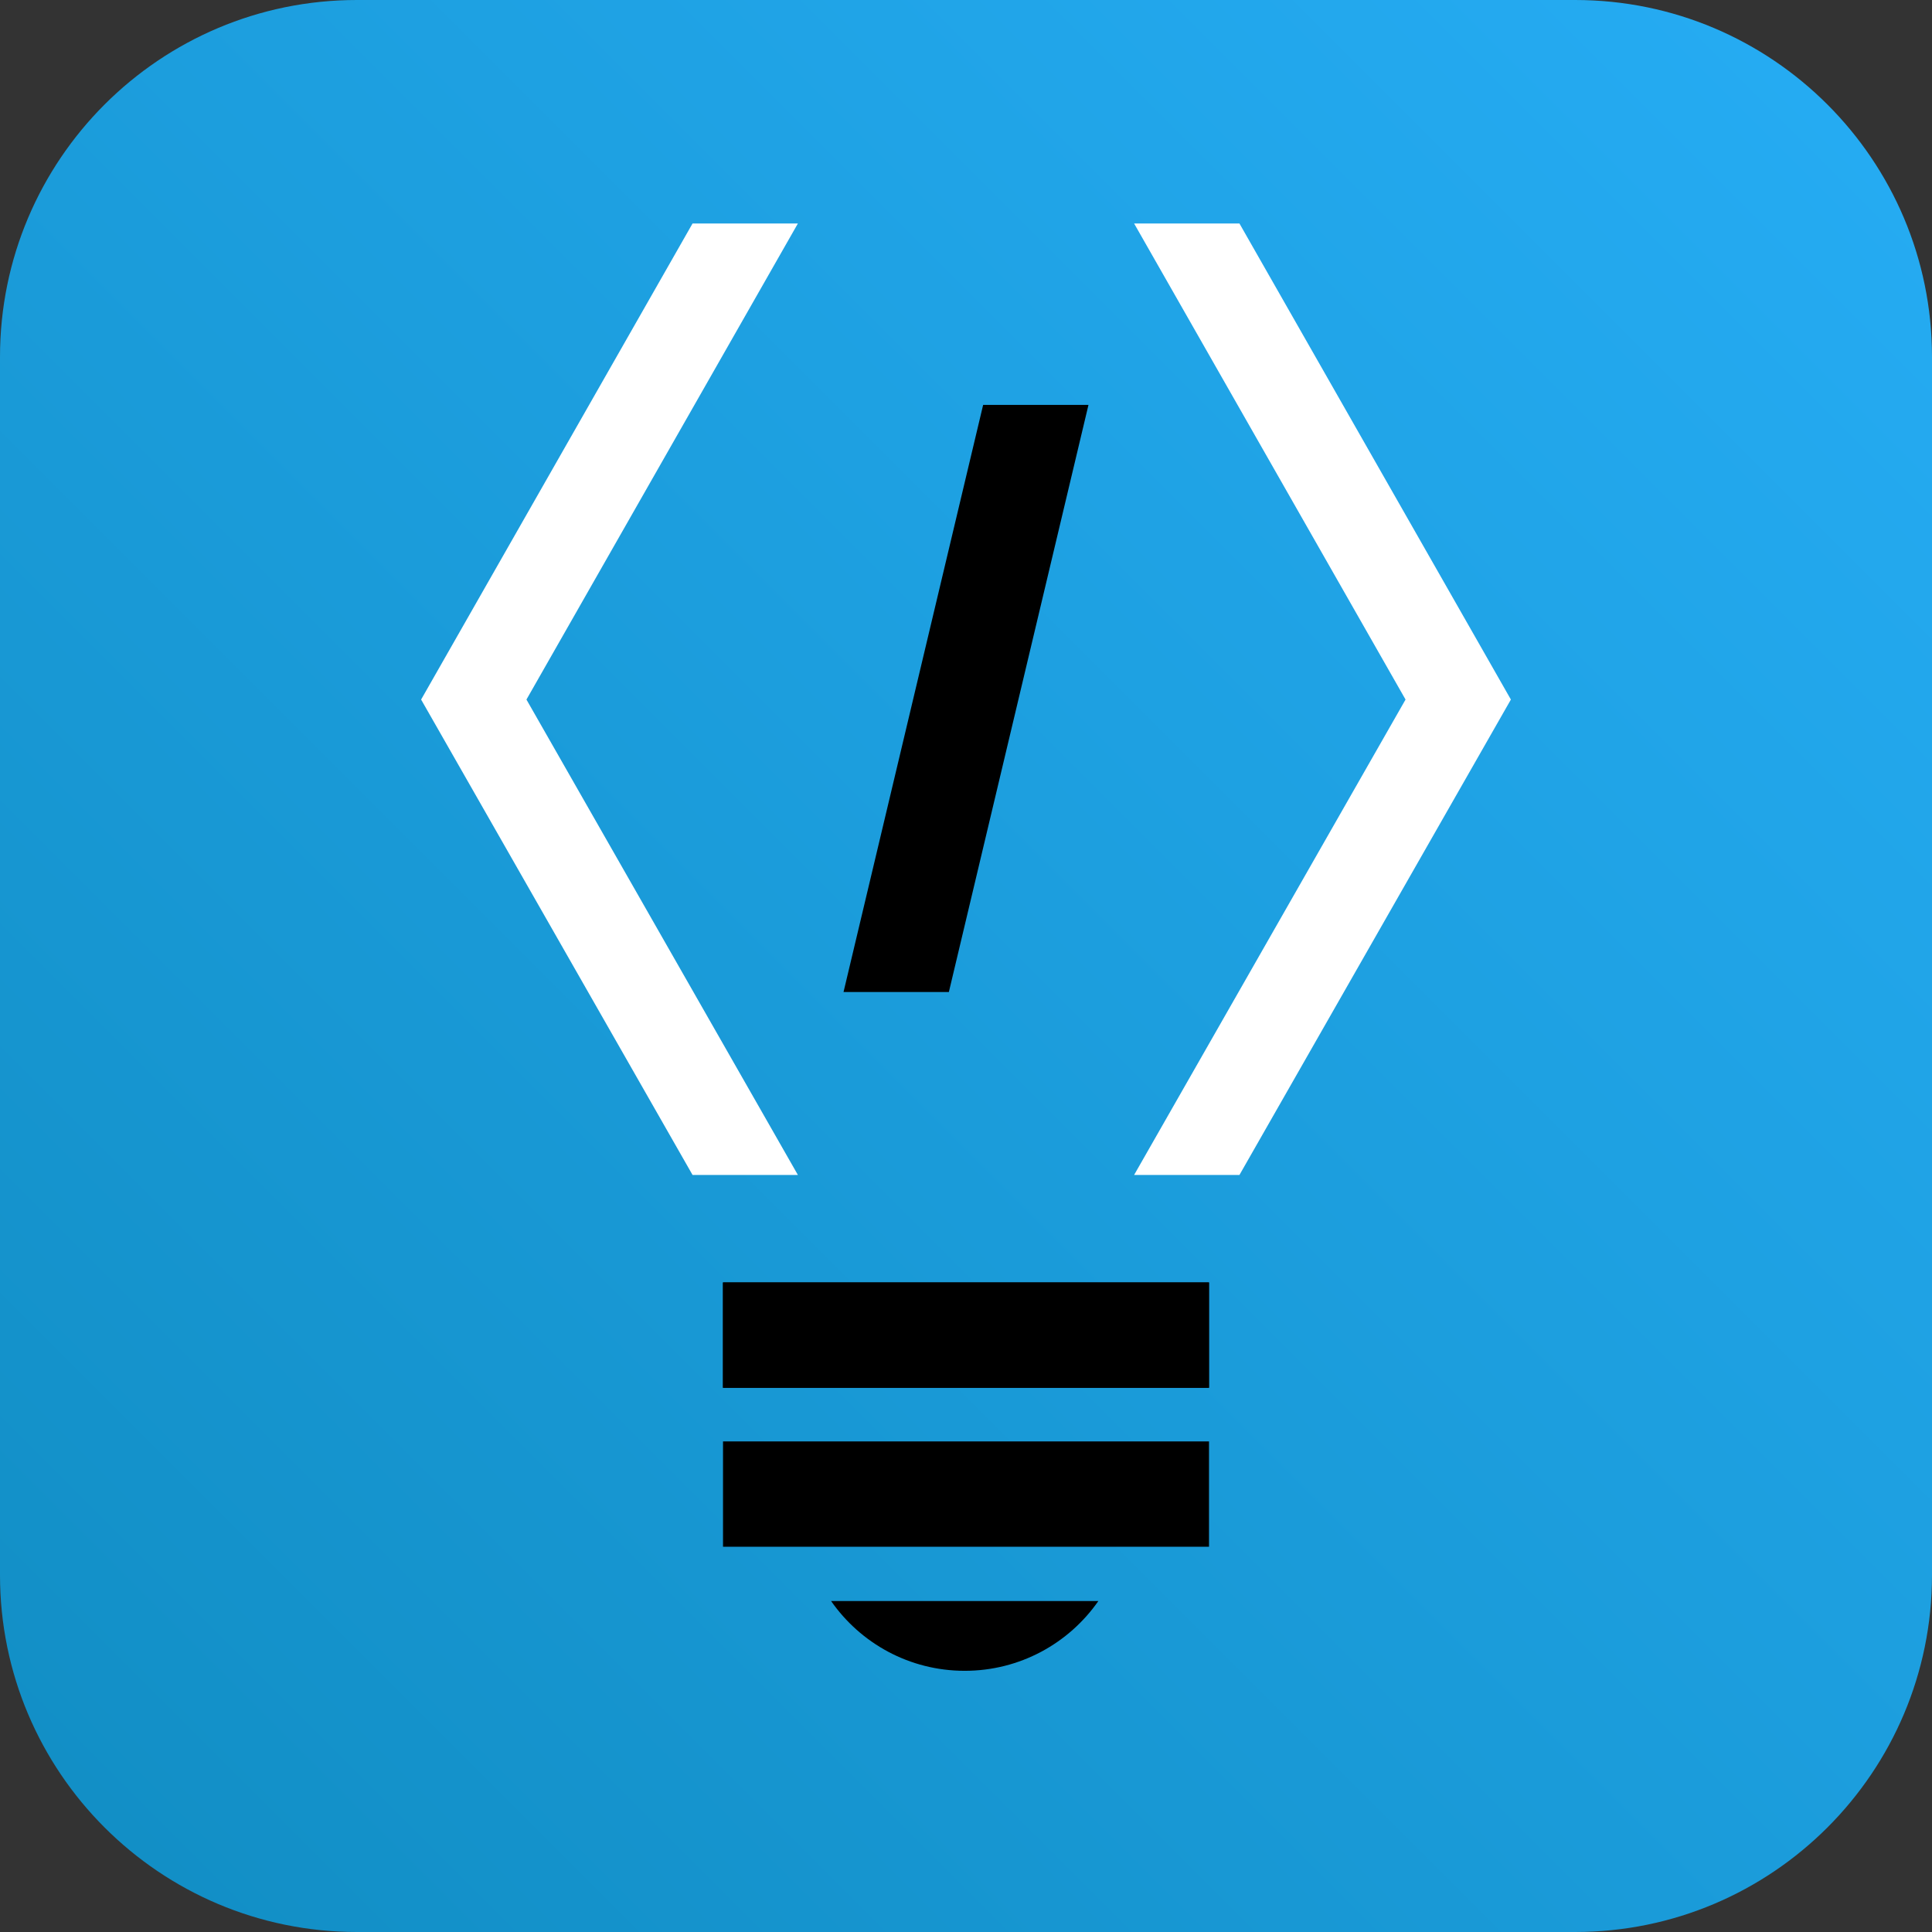
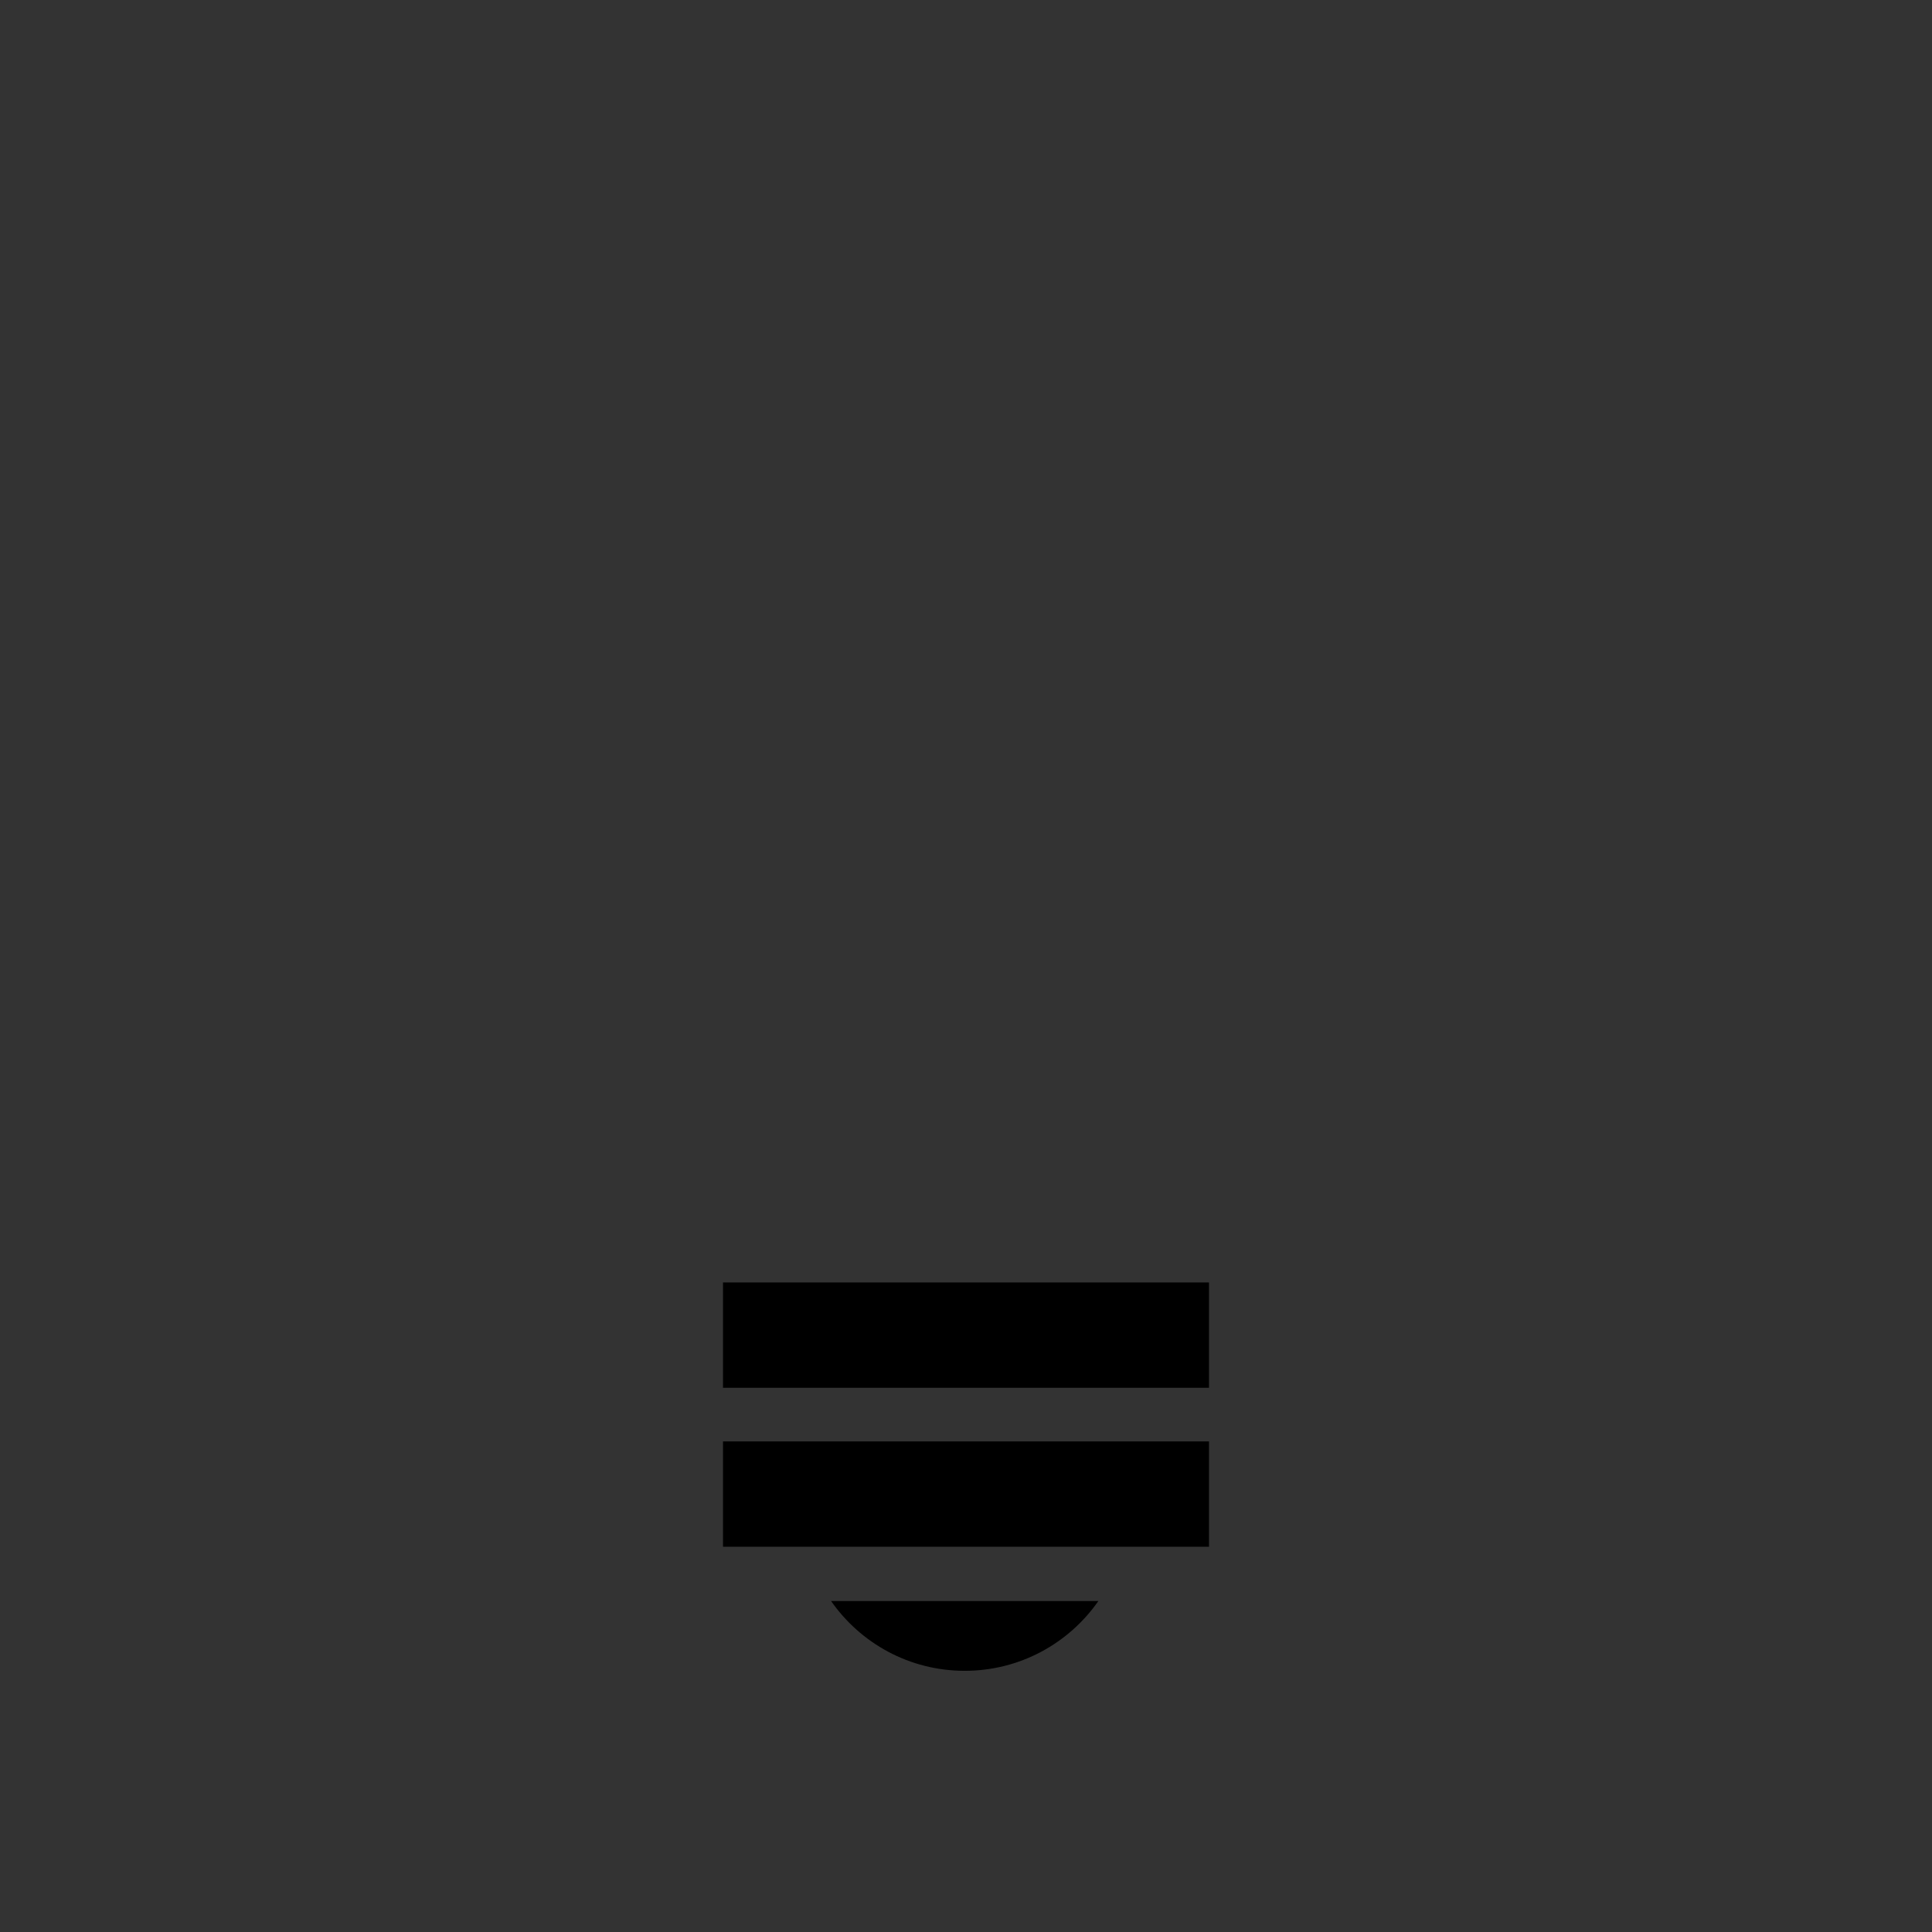
<svg xmlns="http://www.w3.org/2000/svg" version="1.1" id="Camada_1" x="0px" y="0px" viewBox="0 0 522 522" style="enable-background:new 0 0 522 522;" xml:space="preserve">
  <rect x="0" y="0" width="522" height="522" fill="#333333" stroke="none" />
  <style type="text/css">
	.st0{fill:#E9D700;}
	.st1{fill:#FFFFFF;}
	.st2{fill:none;}
	.st3{fill:url(#SVGID_1_);}
	.st4{fill:url(#SVGID_2_);}
	.st5{fill:#25ABF2;}
	.st6{fill:url(#SVGID_3_);}
</style>
  <linearGradient id="SVGID_1_" gradientUnits="userSpaceOnUse" x1="28.245" y1="493.755" x2="493.755" y2="28.245">
    <stop offset="0" style="stop-color:#128FC6" />
    <stop offset="1" style="stop-color:#25ABF2" />
  </linearGradient>
-   <path class="st3" d="M425.56,522H96.44C43.18,522,0,478.82,0,425.56V96.44C0,43.18,43.18,0,96.44,0h329.13  C478.82,0,522,43.18,522,96.44v329.13C522,478.82,478.82,522,425.56,522z" />
-   <rect x="246.77" y="295.07" transform="matrix(6.123234e-17 -1 1 6.123234e-17 -99.729 621.729)" width="28.46" height="131.31" />
  <rect x="246.77" y="295.07" transform="matrix(6.123234e-17 -1 1 6.123234e-17 -99.729 621.729)" width="28.46" height="131.31" />
  <rect x="246.77" y="338.03" transform="matrix(6.123234e-17 -1 1 6.123234e-17 -142.681 664.681)" width="28.46" height="131.31" />
  <path d="M296.76,432.58c-7.95,11.4-21.16,18.85-36.11,18.85c-14.95,0-28.15-7.45-36.1-18.85H296.76z" />
  <path class="st2" d="M296.76,432.58c-7.95,11.4-21.16,18.85-36.11,18.85c-14.95,0-28.15-7.45-36.1-18.85H296.76z" />
-   <polygon class="st1" points="306.42,60.38 334.88,60.38 408.22,189.01 334.88,317.46 306.42,317.46 379.76,189.01 " />
-   <polygon class="st1" points="215.58,60.38 187.12,60.38 113.78,189.01 187.12,317.46 215.58,317.46 142.24,189.01 " />
-   <polygon points="265.63,109.4 294.09,109.4 256.37,268.03 227.91,268.03 " />
</svg>